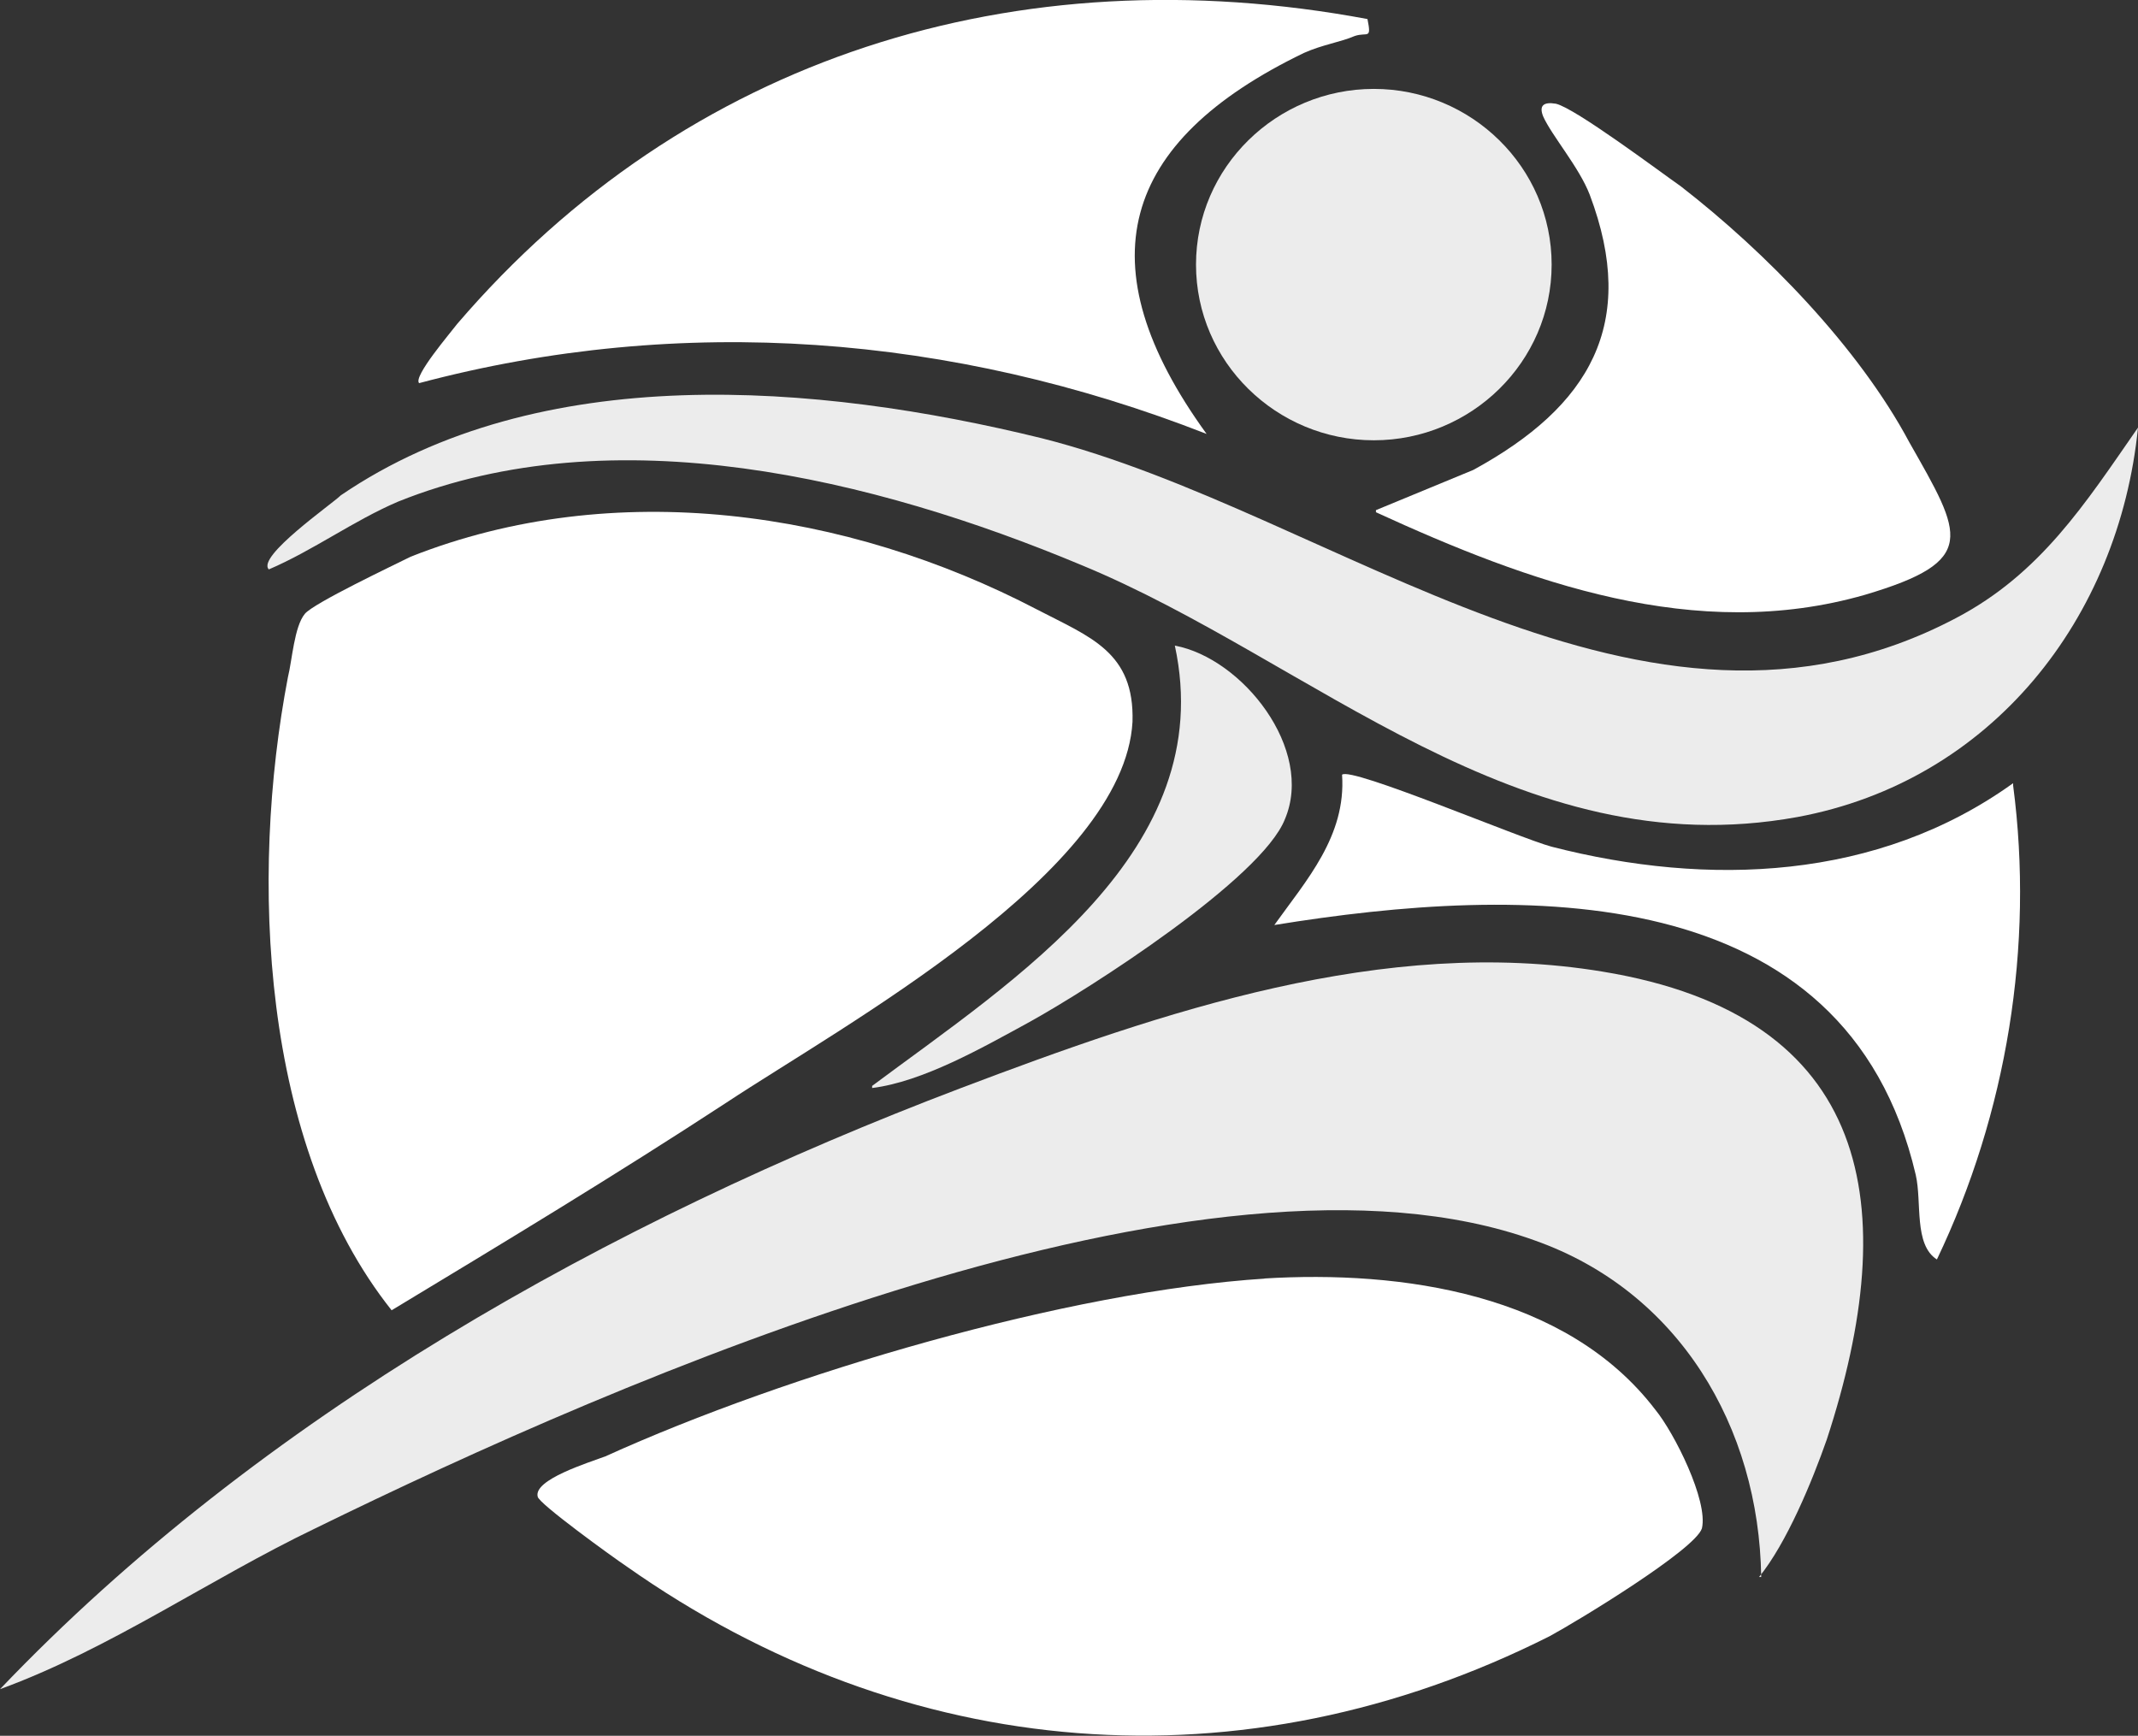
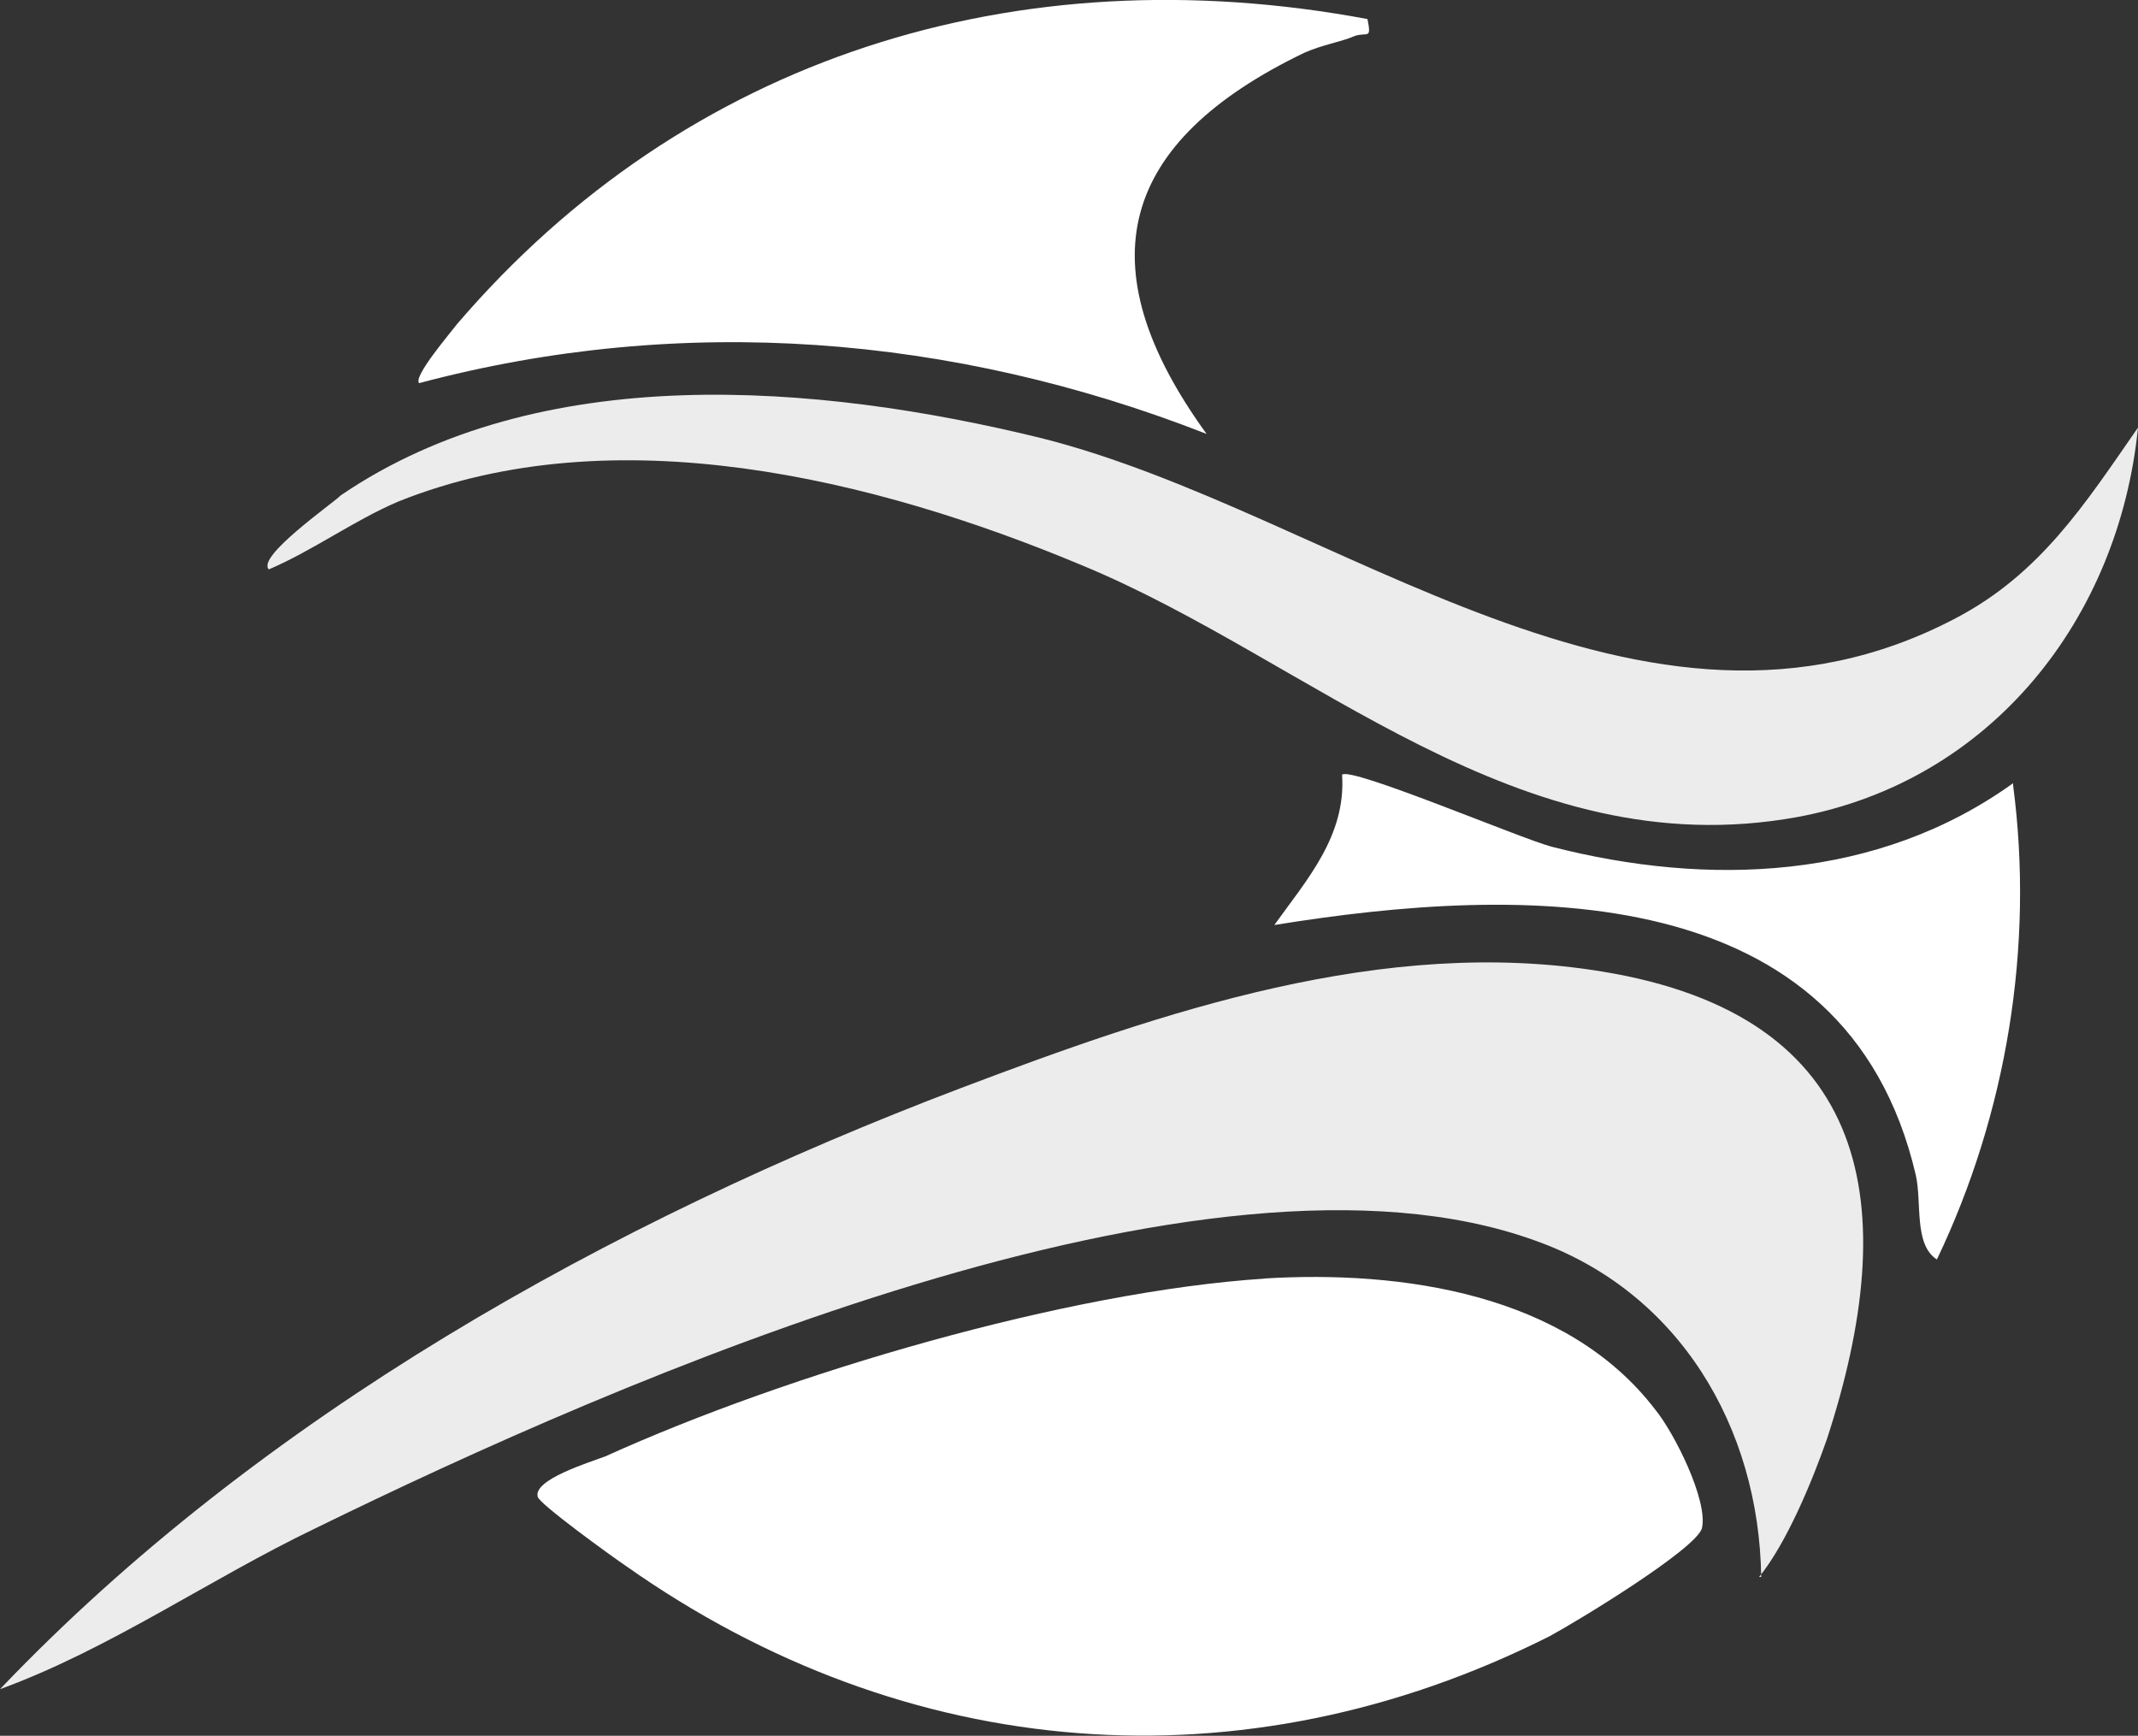
<svg xmlns="http://www.w3.org/2000/svg" id="Capa_1" version="1.1" viewBox="0 0 101 82">
  <rect x="0" y="0" width="101" height="82" fill="#333333" stroke="none" />
  <defs>
    <style> .st0 { fill: #fff; } .st1 { fill: #ececec; } </style>
  </defs>
-   <path class="st0" d="M14.4,29c.4-.5,4.2-2.3,5-2.7,9.6-3.8,20.6-2.2,29.6,2.5,2.5,1.3,4.6,2,4.5,5.3-.4,7.1-13.6,14.3-19.2,18-5.2,3.4-10.5,6.6-15.8,9.8-6.2-7.8-6.7-20.5-4.9-29.9.2-.8.3-2.4.8-3h0Z" />
  <path class="st0" d="M59.7,60.4c6.5-.4,14.3.7,18.5,6.2.9,1.1,2.5,4.3,2.2,5.6-.3,1-5.9,4.4-7.2,5.1-14.5,7.3-30.4,6-43.6-3.3-.6-.4-4.2-3-4.2-3.3-.2-.8,2.4-1.6,3.2-1.9,8.6-3.9,21.8-7.8,31.2-8.4Z" />
  <path class="st1" d="M101,20.2c-.9,9-6.9,16.7-16.1,18.4-13.2,2.4-22.9-7.4-33.8-11.9-9.8-4.1-22.1-7.1-32.3-3-2.1.9-4,2.3-6.1,3.2-.6-.6,3-3.1,3.4-3.5,9.4-6.4,22.5-5.3,33.1-2.7,13.9,3.5,28.4,16.3,43.2,8.5,4-2.1,6.1-5.4,8.6-9h0Z" />
  <path class="st0" d="M64.6.9c.2,1,0,.6-.6.8-.7.3-1.5.4-2.4.8-8.7,4.2-10.4,10-4.6,18-12-4.7-24.8-5.7-37.2-2.4-.3-.3,1.5-2.4,1.8-2.8C32.4,2.7,48-2.2,64.6.9Z" />
-   <path class="st0" d="M65,24.1l4.6-1.9c5.5-3,7.8-6.9,5.5-13-.5-1.3-1.8-2.8-2.2-3.7-.2-.5,0-.7.6-.6.9.2,4.9,3.2,5.9,3.9,4,3.1,8.4,7.6,10.8,12.1,2.5,4.4,3.3,5.6-2.1,7.2-8,2.3-15.9-.6-23.1-3.9h0Z" />
  <path class="st0" d="M95.1,37.1c1,7.6-.3,15.5-3.6,22.4-1.1-.7-.7-2.7-1-4-3.3-14.1-18.6-13.7-30.3-11.8,1.5-2.1,3.4-4.2,3.2-7.1.4-.4,8.4,3,9.9,3.4,7.4,1.9,15.4,1.6,21.8-3Z" />
-   <path class="st1" d="M64.9,20.8c4.6,0,8.4-3.7,8.4-8.3s-3.8-8.3-8.4-8.3-8.4,3.7-8.4,8.3,3.8,8.3,8.4,8.3Z" />
-   <path class="st1" d="M41.2,51.3c6.7-5,16.4-11.1,14.3-20.8,3.2.6,6.6,4.9,5.2,8.2-1.1,2.8-9.2,8-12.1,9.6-2.2,1.2-5,2.8-7.4,3.1h0Z" />
  <path class="st1" d="M83.2,74.5c-.1-7.1-3.9-13.5-10.7-15.9-15.5-5.6-43.3,6.6-57.6,13.6-5,2.4-9.7,5.7-14.9,7.6,12.3-12.9,28.8-22.1,45.4-28.4,9.5-3.6,20-7.2,30.3-5.5,12.8,2.1,14.2,11.1,10.6,22.1-.7,2-1.9,4.9-3.2,6.5Z" />
</svg>